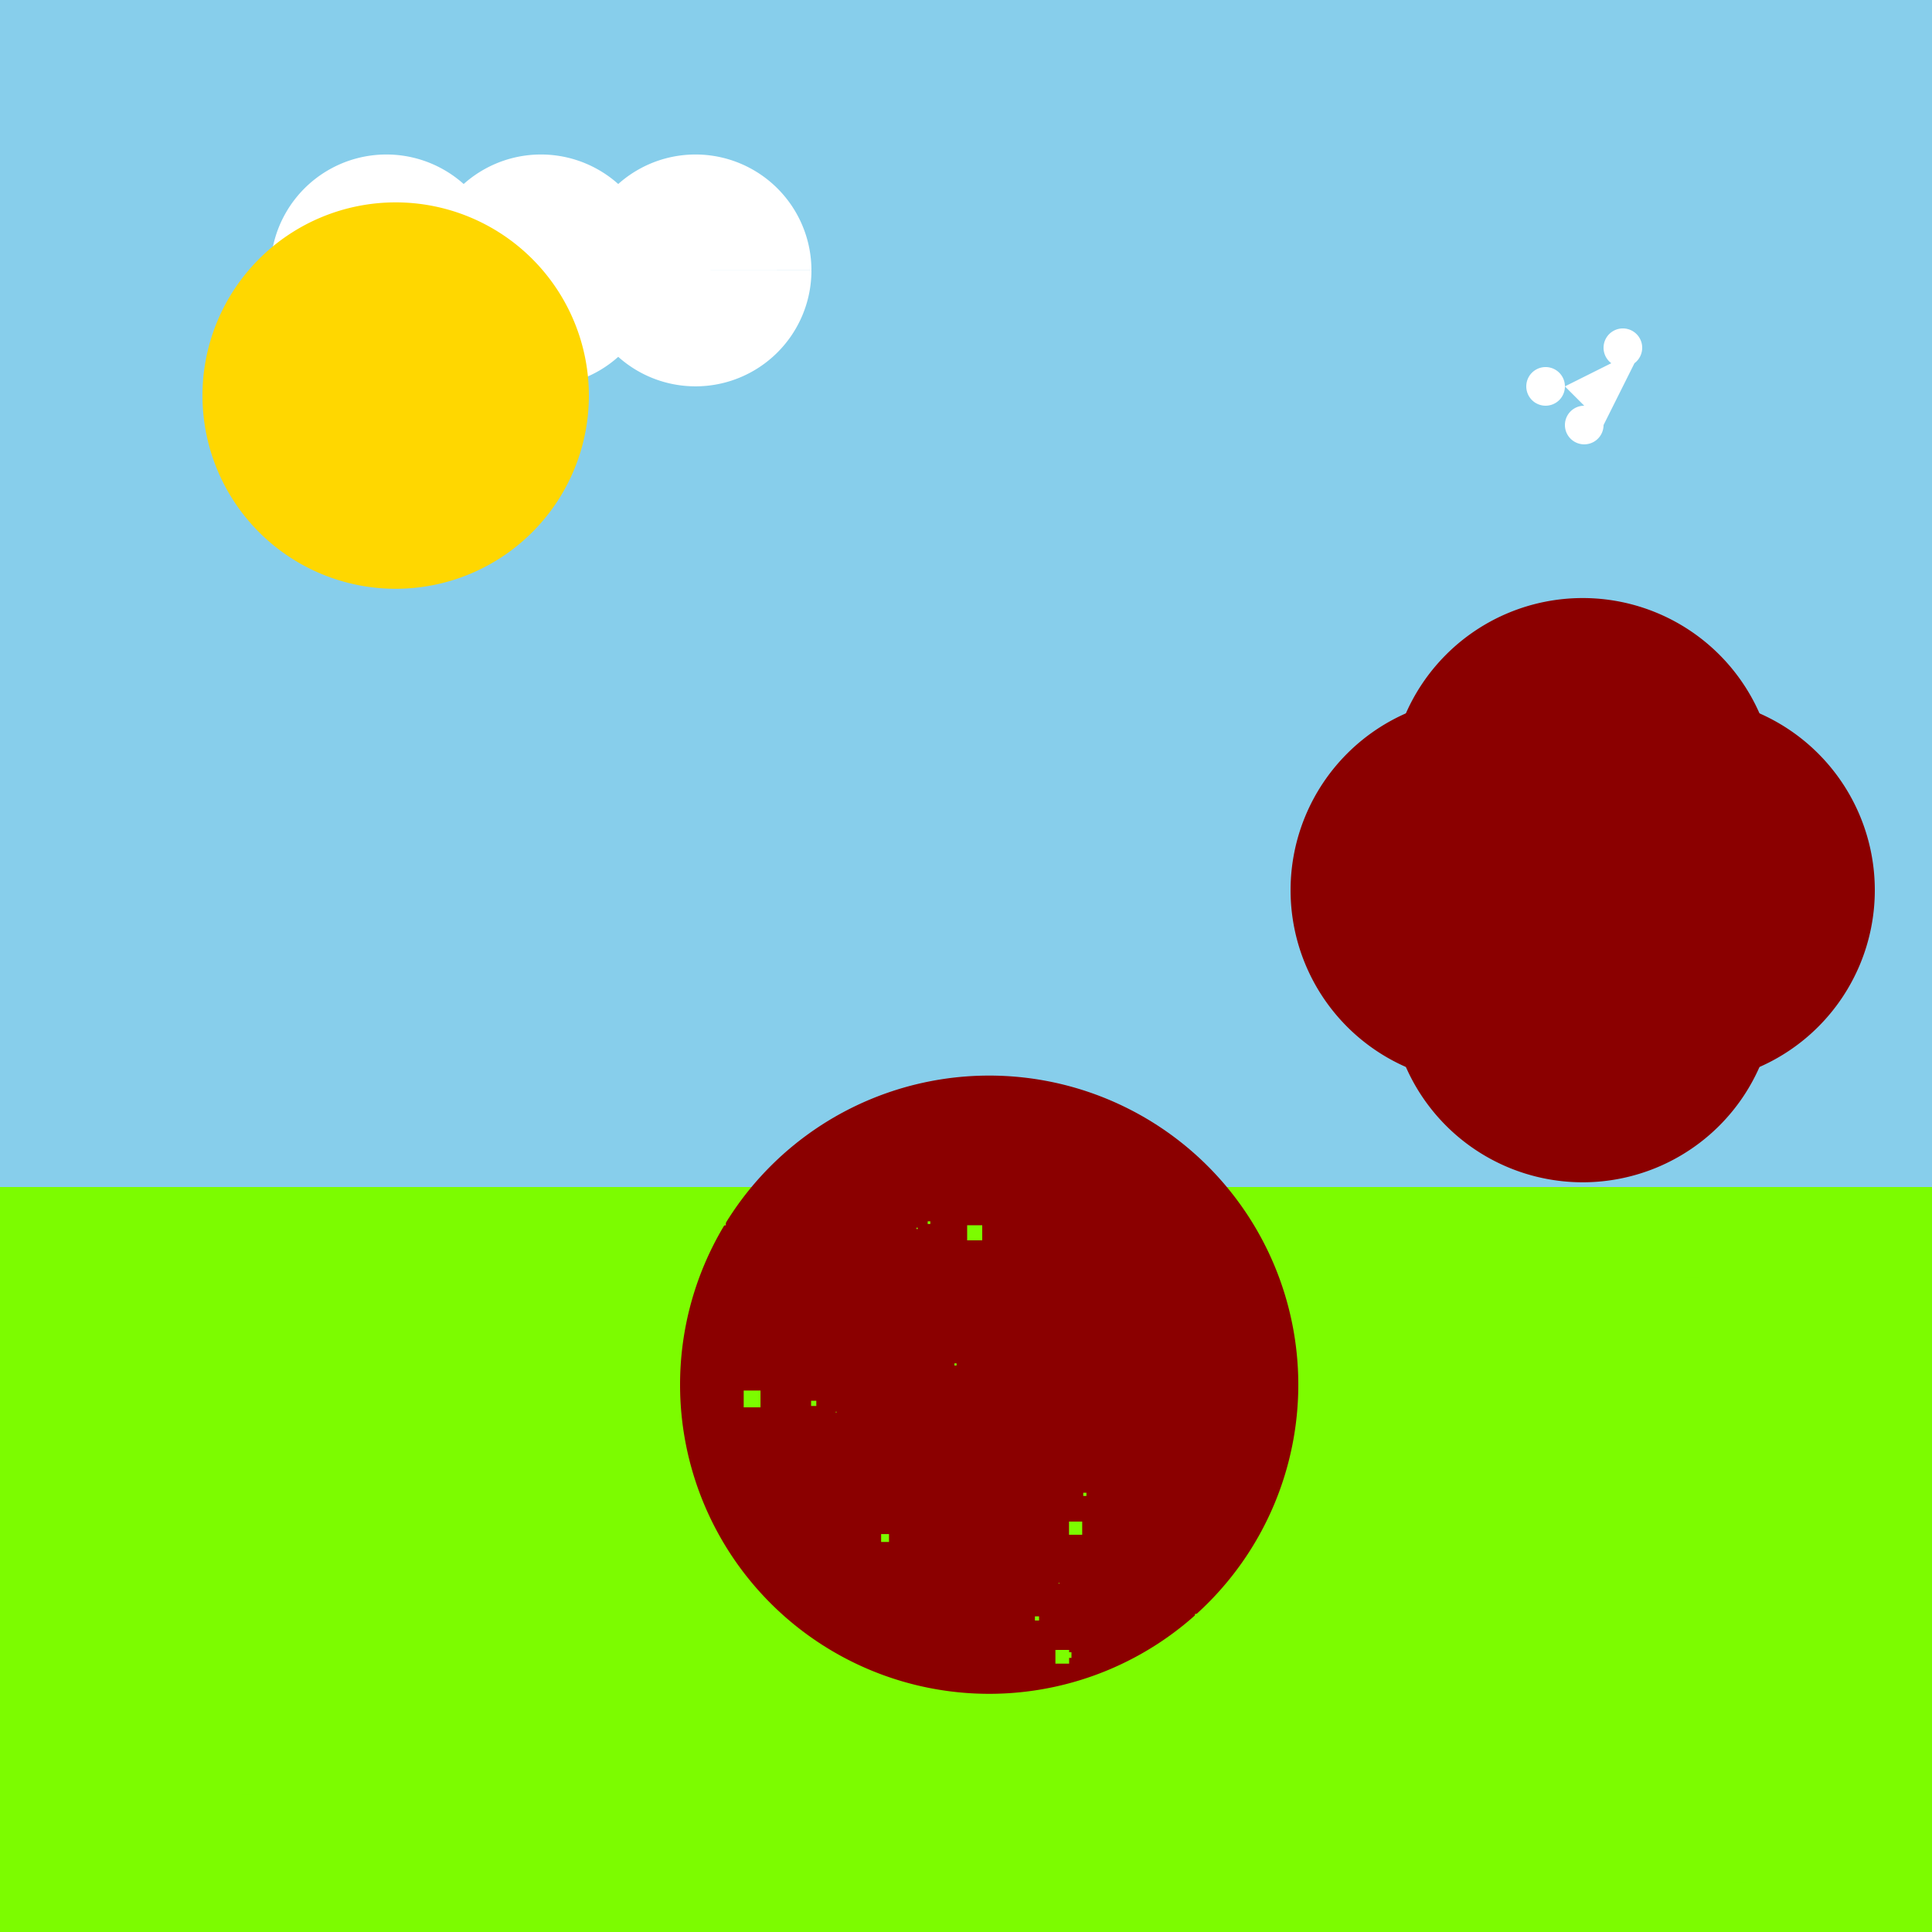
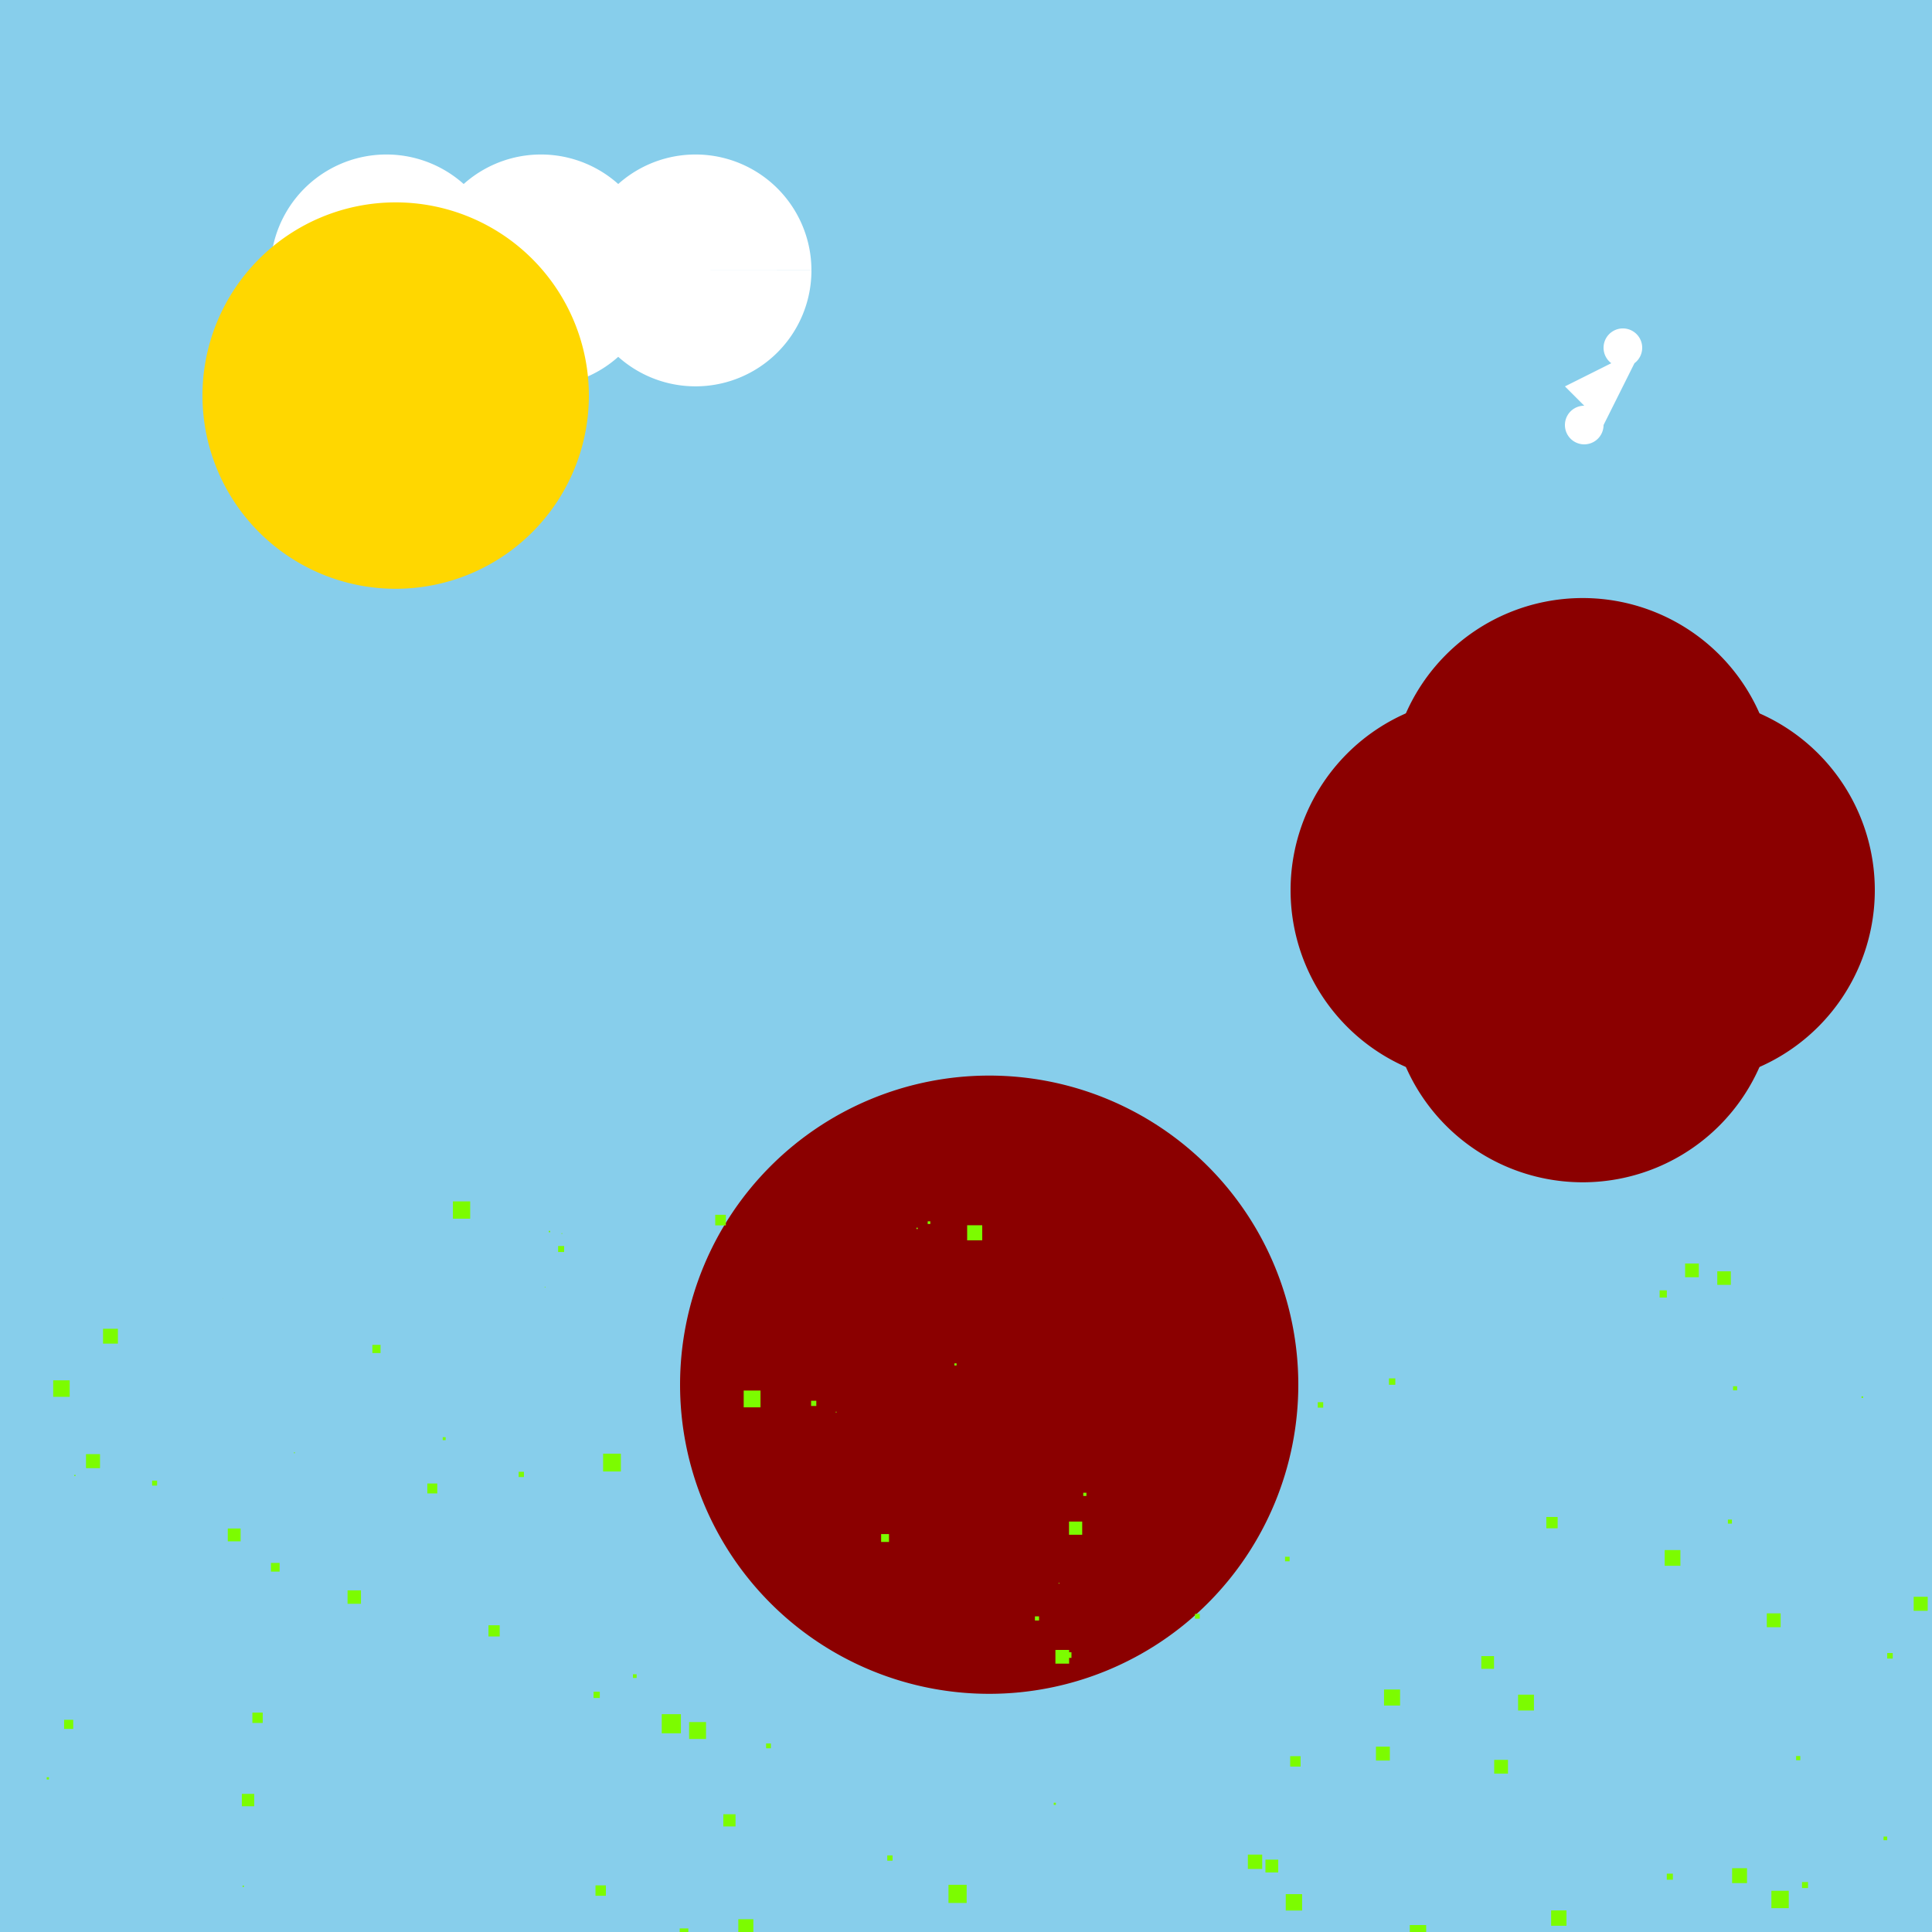
<svg xmlns="http://www.w3.org/2000/svg" width="500" height="500">
  <defs />
  <g>
    <rect fill="#87ceeb" stroke="none" x="0" y="0" width="512" height="512" />
-     <rect fill="#7cfc00" stroke="none" x="0" y="307.2" width="512" height="204.8" />
    <path fill="#8b0000" stroke="none" paint-order="stroke fill markers" d=" M 459.6 204.8 A 50 50 0 1 1 459.6 204.75" />
    <path fill="#8b0000" stroke="none" paint-order="stroke fill markers" d=" M 434 230.4 A 50 50 0 1 1 434 230.35" />
    <path fill="#8b0000" stroke="none" paint-order="stroke fill markers" d=" M 485.2 230.4 A 50 50 0 1 1 485.2 230.35" />
    <path fill="#8b0000" stroke="none" paint-order="stroke fill markers" d=" M 459.6 256 A 50 50 0 1 1 459.6 255.95" />
    <path fill="#8b0000" stroke="none" paint-order="stroke fill markers" d=" M 336 358.4 A 80 80 0 1 1 336 358.32" />
    <rect fill="#7cfc00" stroke="none" x="163.802" y="433.296" width="0.958" height="0.958" />
    <rect fill="#7cfc00" stroke="none" x="154.112" y="487.931" width="2.69" height="2.69" />
    <rect fill="#7cfc00" stroke="none" x="458.436" y="489.335" width="4.494" height="4.494" />
    <rect fill="#7cfc00" stroke="none" x="383.366" y="428.602" width="3.284" height="3.284" />
    <rect fill="#7cfc00" stroke="none" x="431.362" y="484.896" width="1.575" height="1.575" />
    <rect fill="#7cfc00" stroke="none" x="209.909" y="362.513" width="1.35" height="1.35" />
    <rect fill="#7cfc00" stroke="none" x="62.591" y="464.258" width="3.2" height="3.2" />
    <rect fill="#7cfc00" stroke="none" x="275.829" y="427.597" width="1.465" height="1.465" />
    <rect fill="#7cfc00" stroke="none" x="400.188" y="392.591" width="2.925" height="2.925" />
    <rect fill="#7cfc00" stroke="none" x="156.086" y="376.221" width="4.598" height="4.598" />
-     <rect fill="#7cfc00" stroke="none" x="485.349" y="440.171" width="1.938" height="1.938" />
    <rect fill="#7cfc00" stroke="none" x="386.699" y="455.452" width="3.563" height="3.563" />
-     <rect fill="#7cfc00" stroke="none" x="370.757" y="462.902" width="0.711" height="0.711" />
    <rect fill="#7cfc00" stroke="none" x="216.288" y="365.35" width="0.209" height="0.209" />
    <rect fill="#7cfc00" stroke="none" x="65.318" y="443.225" width="2.67" height="2.67" />
    <rect fill="#7cfc00" stroke="none" x="172.59" y="501.874" width="3.979" height="3.979" />
    <rect fill="#7cfc00" stroke="none" x="450.889" y="479.594" width="0.046" height="0.046" />
    <rect fill="#7cfc00" stroke="none" x="192.468" y="359.87" width="4.349" height="4.349" />
    <rect fill="#7cfc00" stroke="none" x="39.367" y="383.186" width="1.287" height="1.287" />
    <rect fill="#7cfc00" stroke="none" x="145.32" y="319.147" width="0.191" height="0.191" />
    <rect fill="#7cfc00" stroke="none" x="22.256" y="376.329" width="3.624" height="3.624" />
    <rect fill="#7cfc00" stroke="none" x="448.514" y="358.761" width="1.054" height="1.054" />
    <rect fill="#7cfc00" stroke="none" x="171.263" y="443.629" width="4.952" height="4.952" />
    <rect fill="#7cfc00" stroke="none" x="110.598" y="383.929" width="2.567" height="2.567" />
    <rect fill="#7cfc00" stroke="none" x="309.26" y="417.674" width="1.235" height="1.235" />
    <rect fill="#7cfc00" stroke="none" x="237.174" y="317.729" width="0.339" height="0.339" />
    <rect fill="#7cfc00" stroke="none" x="16.593" y="445.085" width="2.358" height="2.358" />
    <rect fill="#7cfc00" stroke="none" x="114.573" y="371.945" width="0.76" height="0.76" />
    <rect fill="#7cfc00" stroke="none" x="356.553" y="503.645" width="0.968" height="0.968" />
    <rect fill="#7cfc00" stroke="none" x="429.507" y="333.939" width="1.866" height="1.866" />
    <rect fill="#7cfc00" stroke="none" x="99.566" y="504.377" width="3.557" height="3.557" />
    <rect fill="#7cfc00" stroke="none" x="240.084" y="316.076" width="0.684" height="0.684" />
    <rect fill="#7cfc00" stroke="none" x="356.098" y="452.034" width="3.593" height="3.593" />
    <rect fill="#7cfc00" stroke="none" x="76.075" y="375.852" width="0.238" height="0.238" />
    <rect fill="#7cfc00" stroke="none" x="26.667" y="343.884" width="3.842" height="3.842" />
    <rect fill="#7cfc00" stroke="none" x="62.78" y="487.988" width="0.347" height="0.347" />
    <rect fill="#7cfc00" stroke="none" x="140.968" y="333.031" width="0.18" height="0.18" />
    <rect fill="#7cfc00" stroke="none" x="488.409" y="427.81" width="1.428" height="1.428" />
    <rect fill="#7cfc00" stroke="none" x="333.9" y="454.498" width="2.689" height="2.689" />
    <rect fill="#7cfc00" stroke="none" x="436.107" y="326.997" width="3.545" height="3.545" />
    <rect fill="#7cfc00" stroke="none" x="213.928" y="506.795" width="0.54" height="0.54" />
    <rect fill="#7cfc00" stroke="none" x="447.177" y="393.264" width="1.045" height="1.045" />
    <rect fill="#7cfc00" stroke="none" x="187.198" y="469.524" width="3.157" height="3.157" />
    <rect fill="#7cfc00" stroke="none" x="229.628" y="480.179" width="1.364" height="1.364" />
    <rect fill="#7cfc00" stroke="none" x="121.151" y="508.962" width="1.381" height="1.381" />
    <rect fill="#7cfc00" stroke="none" x="500.689" y="315.413" width="3.261" height="3.261" />
    <rect fill="#7cfc00" stroke="none" x="444.431" y="329.018" width="3.502" height="3.502" />
    <rect fill="#7cfc00" stroke="none" x="466.361" y="487.075" width="1.551" height="1.551" />
    <rect fill="#7cfc00" stroke="none" x="267.839" y="418.314" width="1.069" height="1.069" />
    <rect fill="#7cfc00" stroke="none" x="12.088" y="459.945" width="0.589" height="0.589" />
    <rect fill="#7cfc00" stroke="none" x="144.443" y="322.467" width="1.552" height="1.552" />
    <rect fill="#7cfc00" stroke="none" x="487.462" y="475.298" width="0.945" height="0.945" />
    <rect fill="#7cfc00" stroke="none" x="126.422" y="420.619" width="2.897" height="2.897" />
    <rect fill="#7cfc00" stroke="none" x="359.457" y="356.725" width="1.649" height="1.649" />
    <rect fill="#7cfc00" stroke="none" x="332.749" y="490.204" width="4.237" height="4.237" />
    <rect fill="#7cfc00" stroke="none" x="273.14" y="426.999" width="3.55" height="3.55" />
    <rect fill="#7cfc00" stroke="none" x="430.819" y="401.156" width="4.067" height="4.067" />
    <rect fill="#7cfc00" stroke="none" x="13.768" y="357.233" width="4.263" height="4.263" />
    <rect fill="#7cfc00" stroke="none" x="448.271" y="483.493" width="3.849" height="3.849" />
    <rect fill="#7cfc00" stroke="none" x="502.606" y="347.725" width="1.111" height="1.111" />
-     <rect fill="#7cfc00" stroke="none" x="455.616" y="429.272" width="4.53" height="4.53" />
    <rect fill="#7cfc00" stroke="none" x="457.248" y="417.535" width="3.583" height="3.583" />
    <rect fill="#7cfc00" stroke="none" x="276.661" y="393.78" width="3.413" height="3.413" />
    <rect fill="#7cfc00" stroke="none" x="464.834" y="454.46" width="1.079" height="1.079" />
    <rect fill="#7cfc00" stroke="none" x="245.468" y="487.786" width="4.7" height="4.7" />
    <rect fill="#7cfc00" stroke="none" x="358.187" y="437.244" width="4.149" height="4.149" />
    <rect fill="#7cfc00" stroke="none" x="502.017" y="400.385" width="1.675" height="1.675" />
    <rect fill="#7cfc00" stroke="none" x="96.368" y="348.052" width="2.115" height="2.115" />
    <rect fill="#7cfc00" stroke="none" x="191.076" y="496.693" width="3.892" height="3.892" />
    <rect fill="#7cfc00" stroke="none" x="392.88" y="438.577" width="4.101" height="4.101" />
    <rect fill="#7cfc00" stroke="none" x="322.946" y="479.968" width="3.713" height="3.713" />
    <rect fill="#7cfc00" stroke="none" x="246.999" y="352.833" width="0.556" height="0.556" />
    <rect fill="#7cfc00" stroke="none" x="117.215" y="310.921" width="4.47" height="4.47" />
    <rect fill="#7cfc00" stroke="none" x="273.962" y="409.643" width="0.204" height="0.204" />
    <rect fill="#7cfc00" stroke="none" x="134.23" y="380.895" width="1.358" height="1.358" />
    <rect fill="#7cfc00" stroke="none" x="280.341" y="386.321" width="0.828" height="0.828" />
    <rect fill="#7cfc00" stroke="none" x="185.102" y="314.385" width="2.744" height="2.744" />
    <rect fill="#7cfc00" stroke="none" x="198.269" y="451.21" width="1.243" height="1.243" />
    <rect fill="#7cfc00" stroke="none" x="178.339" y="445.67" width="4.376" height="4.376" />
    <rect fill="#7cfc00" stroke="none" x="364.852" y="498.198" width="4.237" height="4.237" />
    <rect fill="#7cfc00" stroke="none" x="57.708" y="335.986" width="0.062" height="0.062" />
    <rect fill="#7cfc00" stroke="none" x="89.948" y="411.586" width="3.468" height="3.468" />
    <rect fill="#7cfc00" stroke="none" x="481.764" y="361.377" width="0.399" height="0.399" />
    <rect fill="#7cfc00" stroke="none" x="327.495" y="481.274" width="3.312" height="3.312" />
    <rect fill="#7cfc00" stroke="none" x="142.026" y="318.538" width="0.364" height="0.364" />
    <rect fill="#7cfc00" stroke="none" x="153.613" y="437.823" width="1.607" height="1.607" />
    <rect fill="#7cfc00" stroke="none" x="175.904" y="499.072" width="2.232" height="2.232" />
    <rect fill="#7cfc00" stroke="none" x="332.571" y="402.886" width="1.176" height="1.176" />
    <rect fill="#7cfc00" stroke="none" x="70.123" y="404.485" width="2.242" height="2.242" />
    <rect fill="#7cfc00" stroke="none" x="341.032" y="362.883" width="1.416" height="1.416" />
    <rect fill="#7cfc00" stroke="none" x="412.731" y="500.858" width="3.174" height="3.174" />
-     <rect fill="#7cfc00" stroke="none" x="192.703" y="480.398" width="2.885" height="2.885" />
    <rect fill="#7cfc00" stroke="none" x="228.033" y="397.016" width="2.042" height="2.042" />
    <rect fill="#7cfc00" stroke="none" x="105.875" y="507.993" width="0.14" height="0.14" />
    <rect fill="#7cfc00" stroke="none" x="58.948" y="395.574" width="3.323" height="3.323" />
    <rect fill="#7cfc00" stroke="none" x="250.299" y="317.094" width="3.902" height="3.902" />
    <rect fill="#7cfc00" stroke="none" x="272.704" y="466.541" width="0.56" height="0.56" />
    <rect fill="#7cfc00" stroke="none" x="401.431" y="494.416" width="3.971" height="3.971" />
    <rect fill="#7cfc00" stroke="none" x="495.257" y="413.246" width="3.63" height="3.63" />
    <rect fill="#7cfc00" stroke="none" x="19.231" y="381.695" width="0.311" height="0.311" />
    <path fill="#ffffff" stroke="none" paint-order="stroke fill markers" d=" M 130 70 A 30 30 0 1 1 130 69.97 L 170 70 A 30 30 0 1 1 170 69.97 L 210 70 A 30 30 0 1 1 210 69.97" />
    <path fill="#ffd700" stroke="none" paint-order="stroke fill markers" d=" M 152.4 102.4 A 50 50 0 1 1 152.4 102.35" />
-     <path fill="#ffffff" stroke="none" paint-order="stroke fill markers" d=" M 405 100 A 5 5 0 1 1 405 99.995 L 425 90 A 5 5 0 1 1 425 89.995 L 415 110 A 5 5 0 1 1 415 109.995" />
+     <path fill="#ffffff" stroke="none" paint-order="stroke fill markers" d=" M 405 100 L 425 90 A 5 5 0 1 1 425 89.995 L 415 110 A 5 5 0 1 1 415 109.995" />
  </g>
</svg>